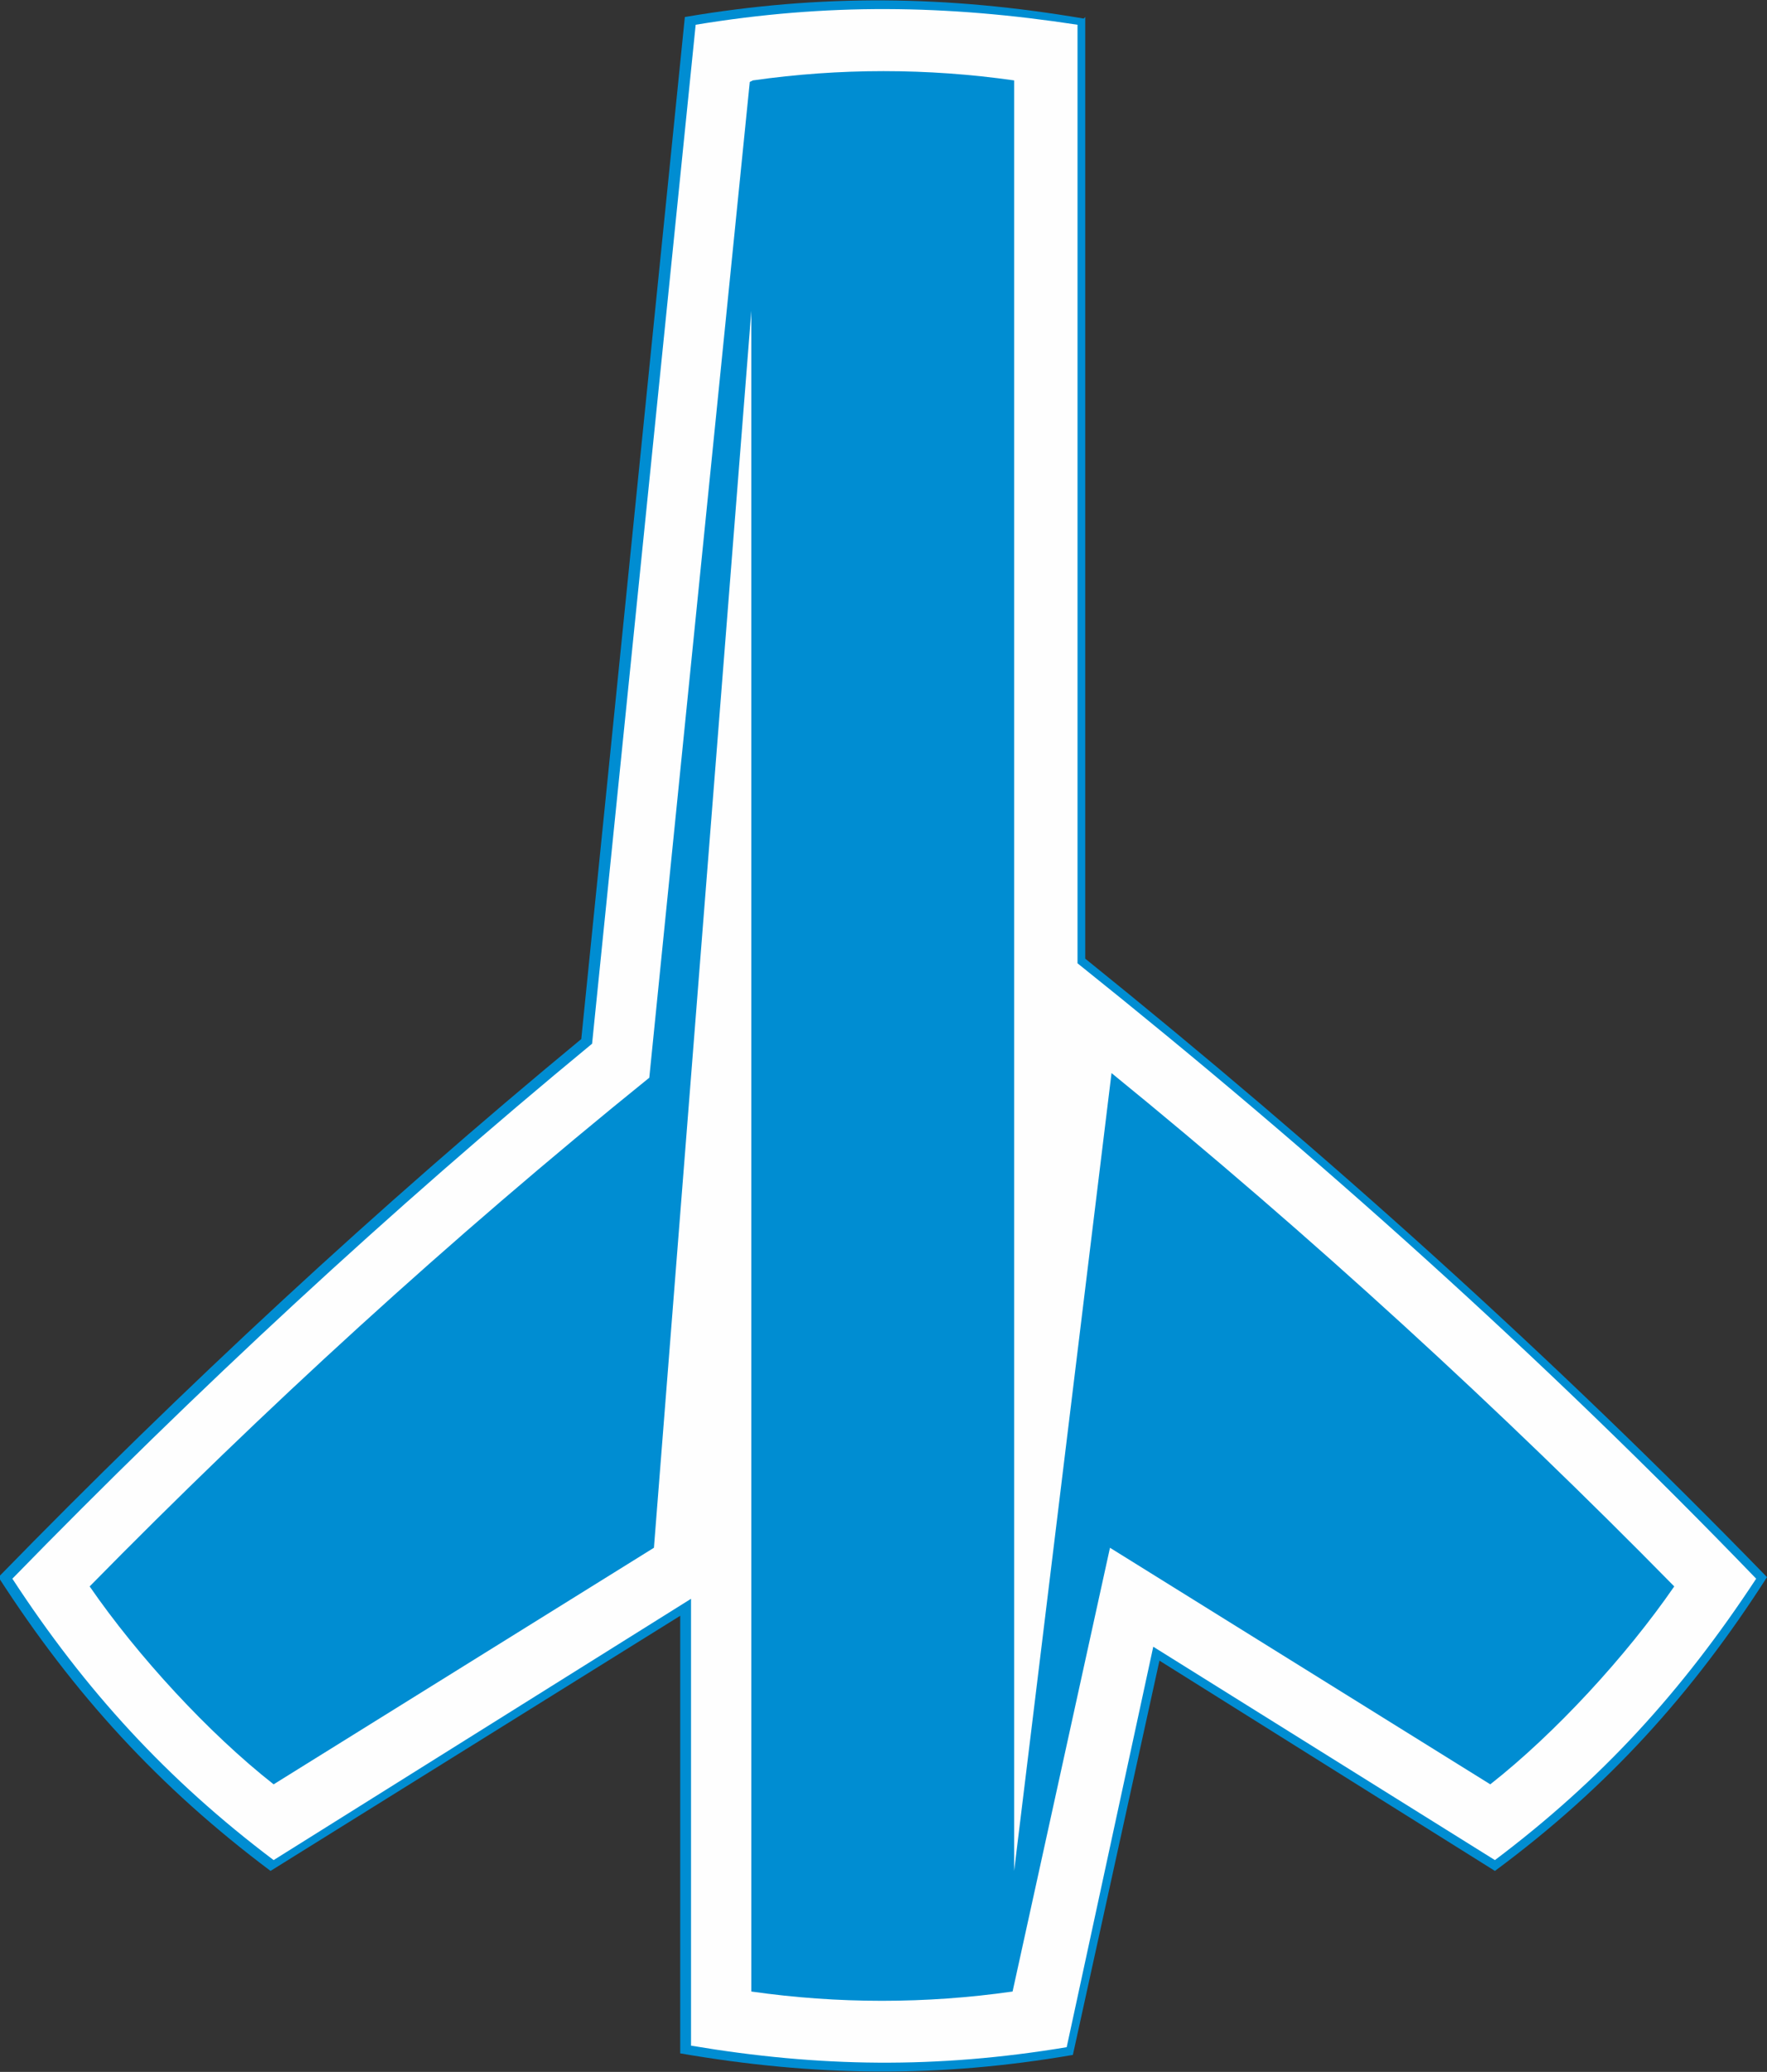
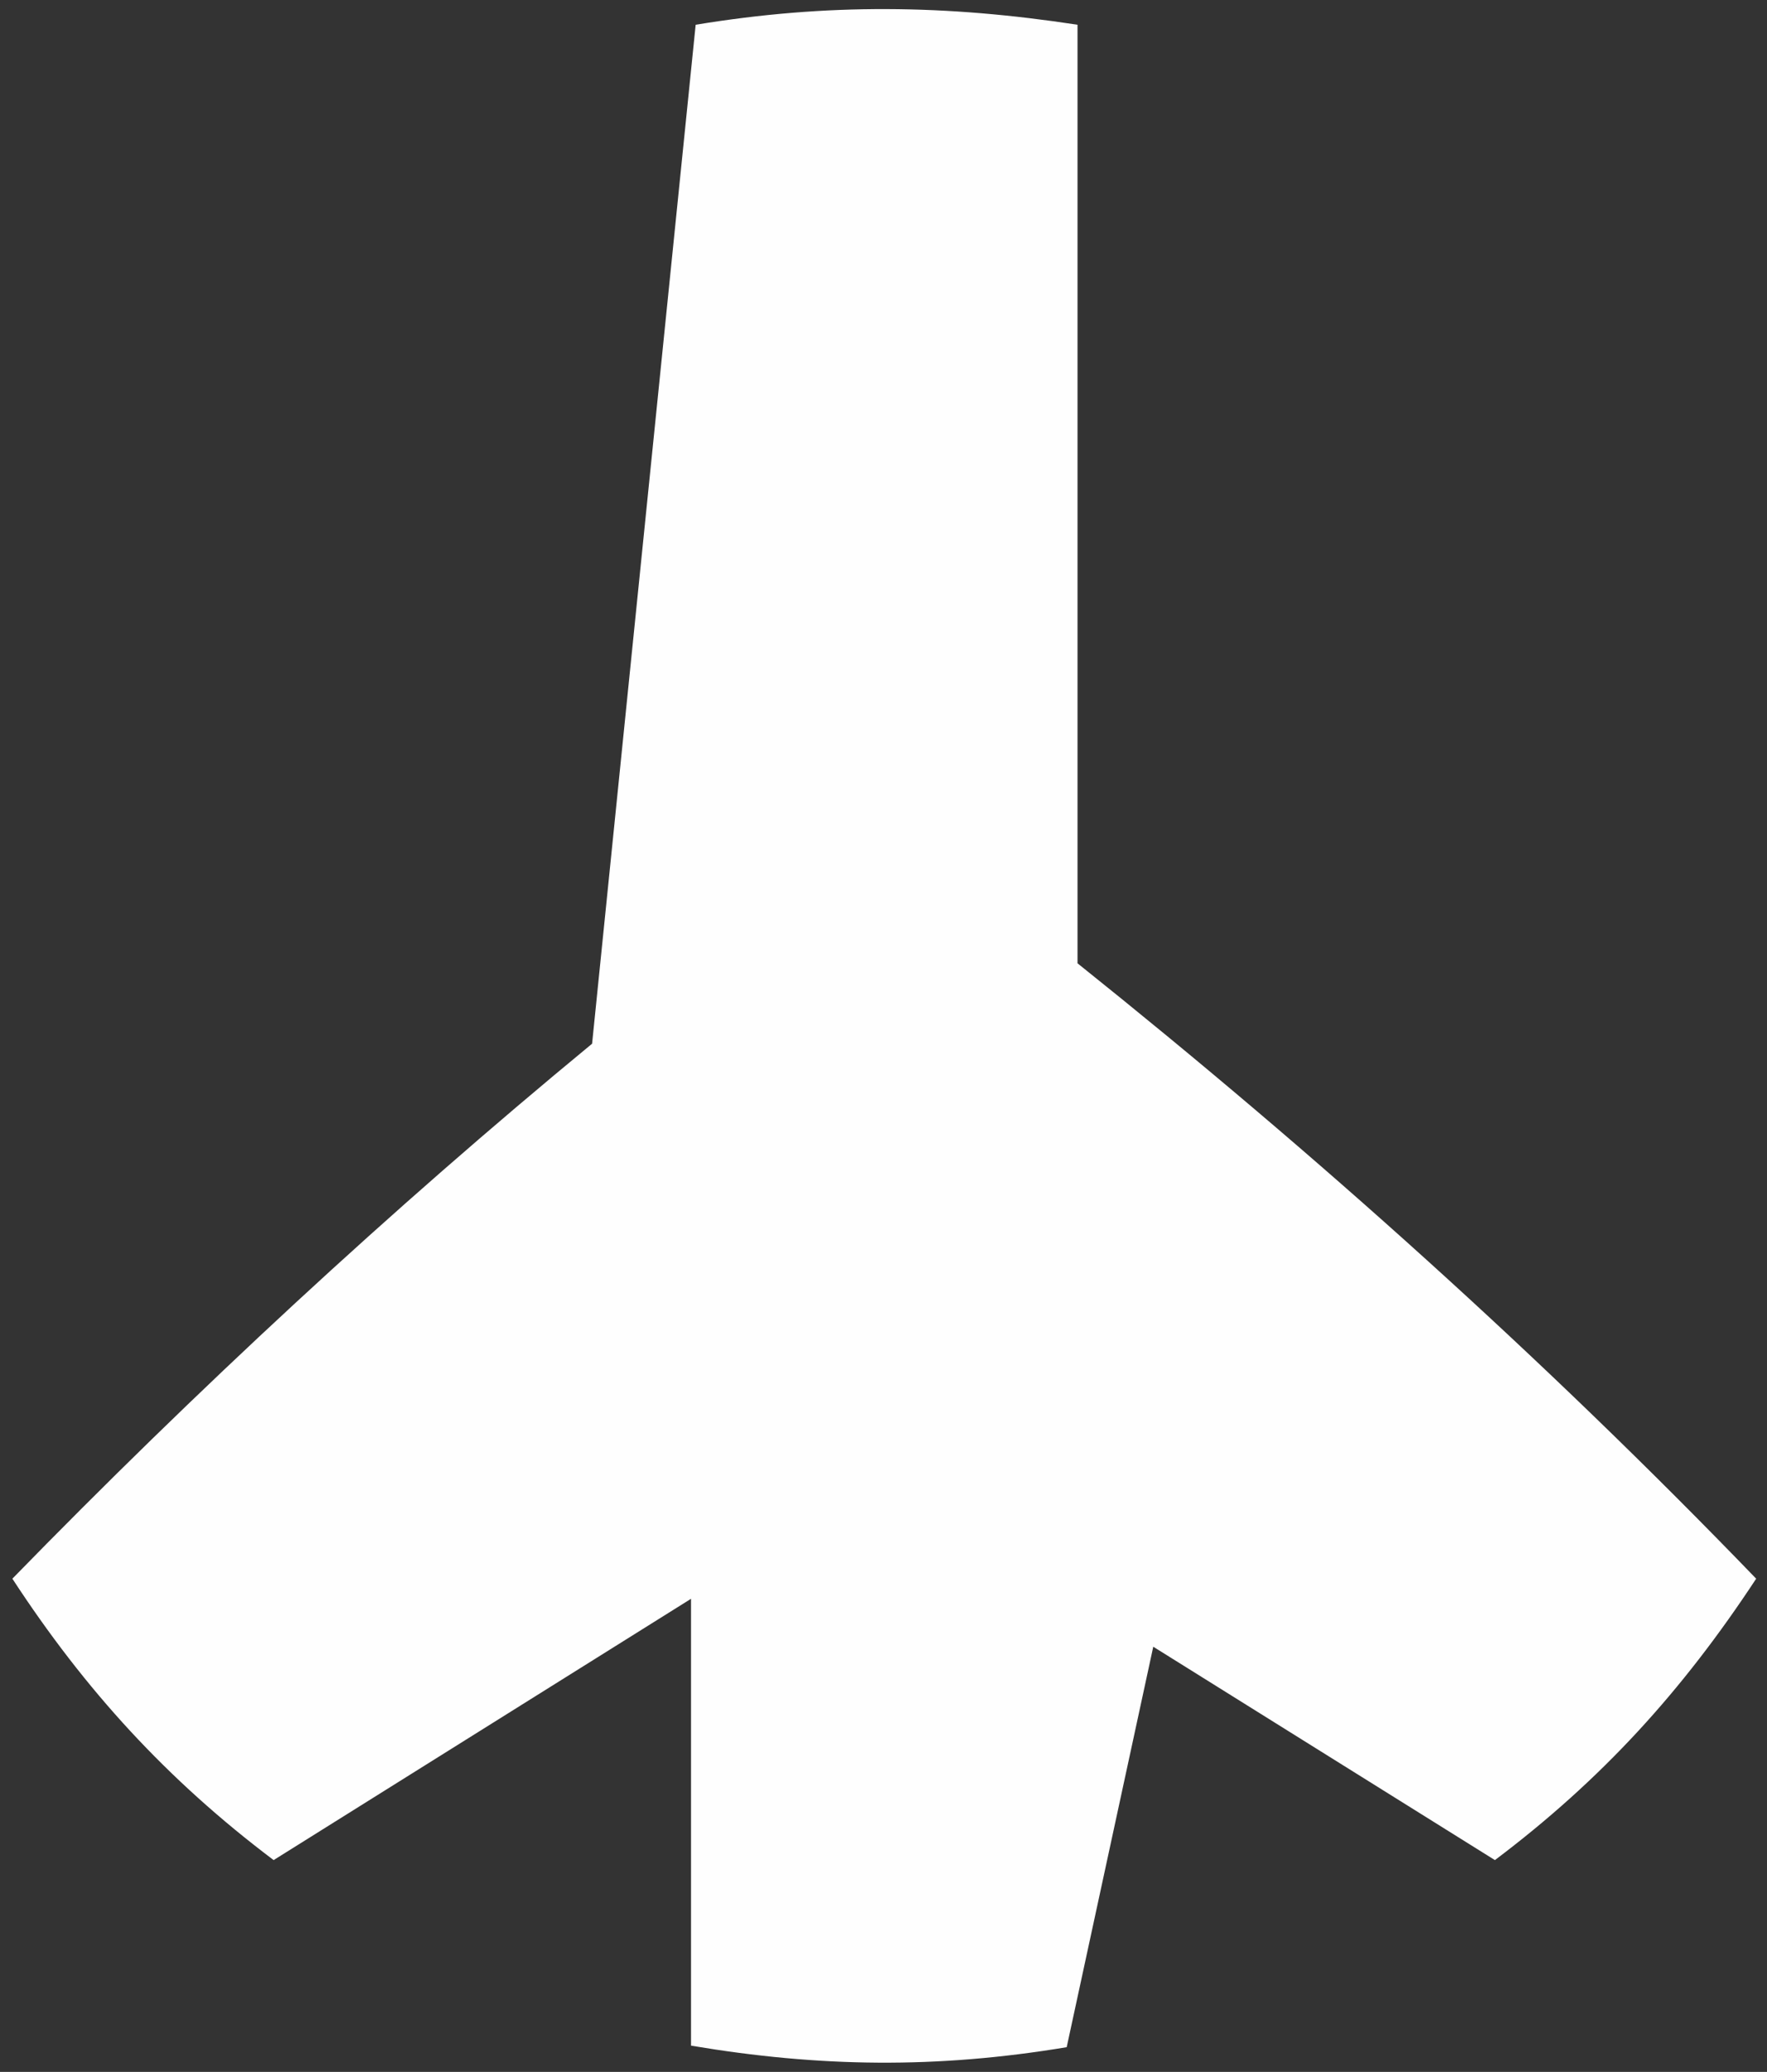
<svg xmlns="http://www.w3.org/2000/svg" xml:space="preserve" width="47.521mm" height="55.712mm" version="1.1" style="shape-rendering:geometricPrecision; text-rendering:geometricPrecision; image-rendering:optimizeQuality; fill-rule:evenodd; clip-rule:evenodd" viewBox="0 0 1143 1340">
  <rect x="0" y="0" width="1143" height="1340" fill="#333333" stroke="none" />
  <defs>
    <style type="text/css">
   
    .fil0 {fill:#008DD2}
    .fil1 {fill:#FEFEFE}
   
  </style>
  </defs>
  <g id="Layer_x0020_1">
    <g id="_829433872">
-       <path class="fil0" d="M702 11l0 609c155,125 302,257 441,400 -48,75 -103,136 -176,190l-217 -136 -56 255c-87,15 -167,14 -254,-1l0 -283 -265 165c-72,-54 -127,-114 -176,-190 120,-123 245,-239 377,-348l67 -661c88,-15 170,-14 258,1z" />
      <path class="fil1" d="M697 16l0 607c155,124 301,255 439,398 -48,73 -100,130 -169,182l-221 -138 -56 259c-84,14 -160,13 -243,-1l0 -289 -270 169c-69,-52 -122,-110 -169,-182 119,-122 244,-238 375,-346l67 -659c85,-14 162,-13 247,0z" />
-       <path class="fil0" d="M487 52c56,-8 113,-8 169,0l0 1158 63 -516c129,105 252,218 364,332 -31,45 -77,95 -119,128l-246 -153 -63 287c-56,8 -113,8 -169,0l0 -1087 -63 800 -246 153c-42,-33 -88,-83 -119,-128 112,-114 232,-224 362,-329l65 -644z" />
    </g>
  </g>
</svg>